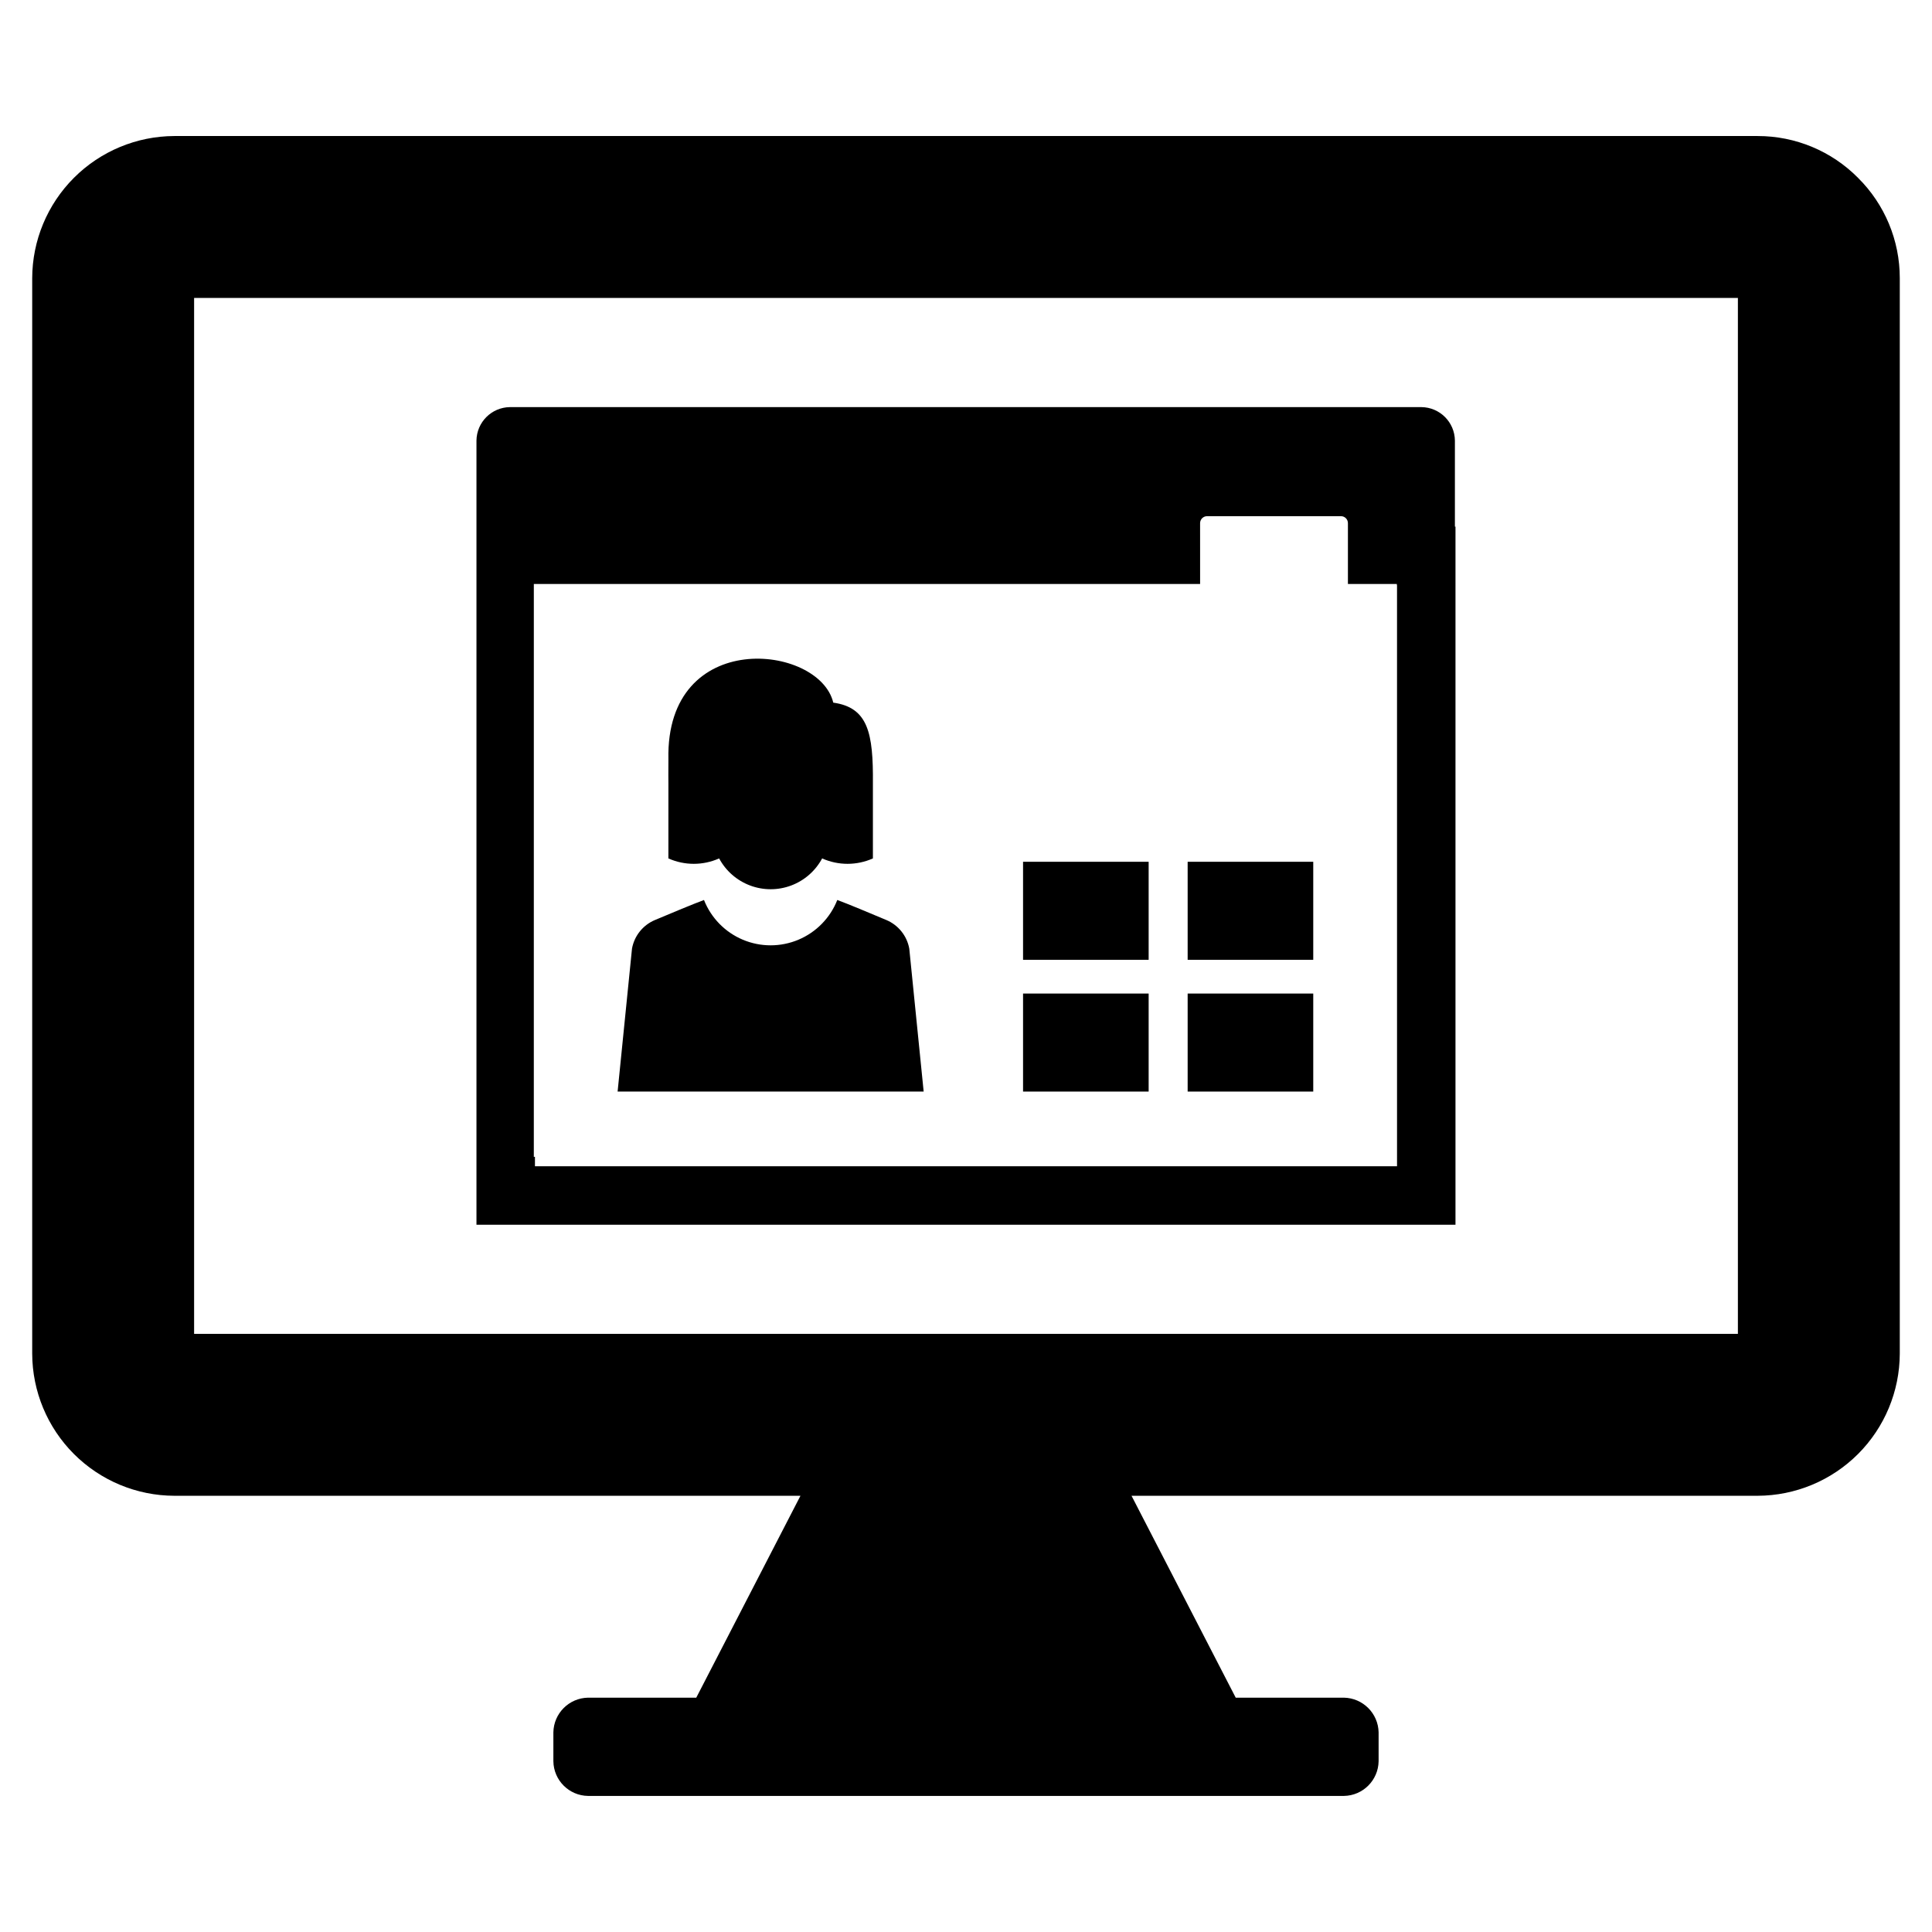
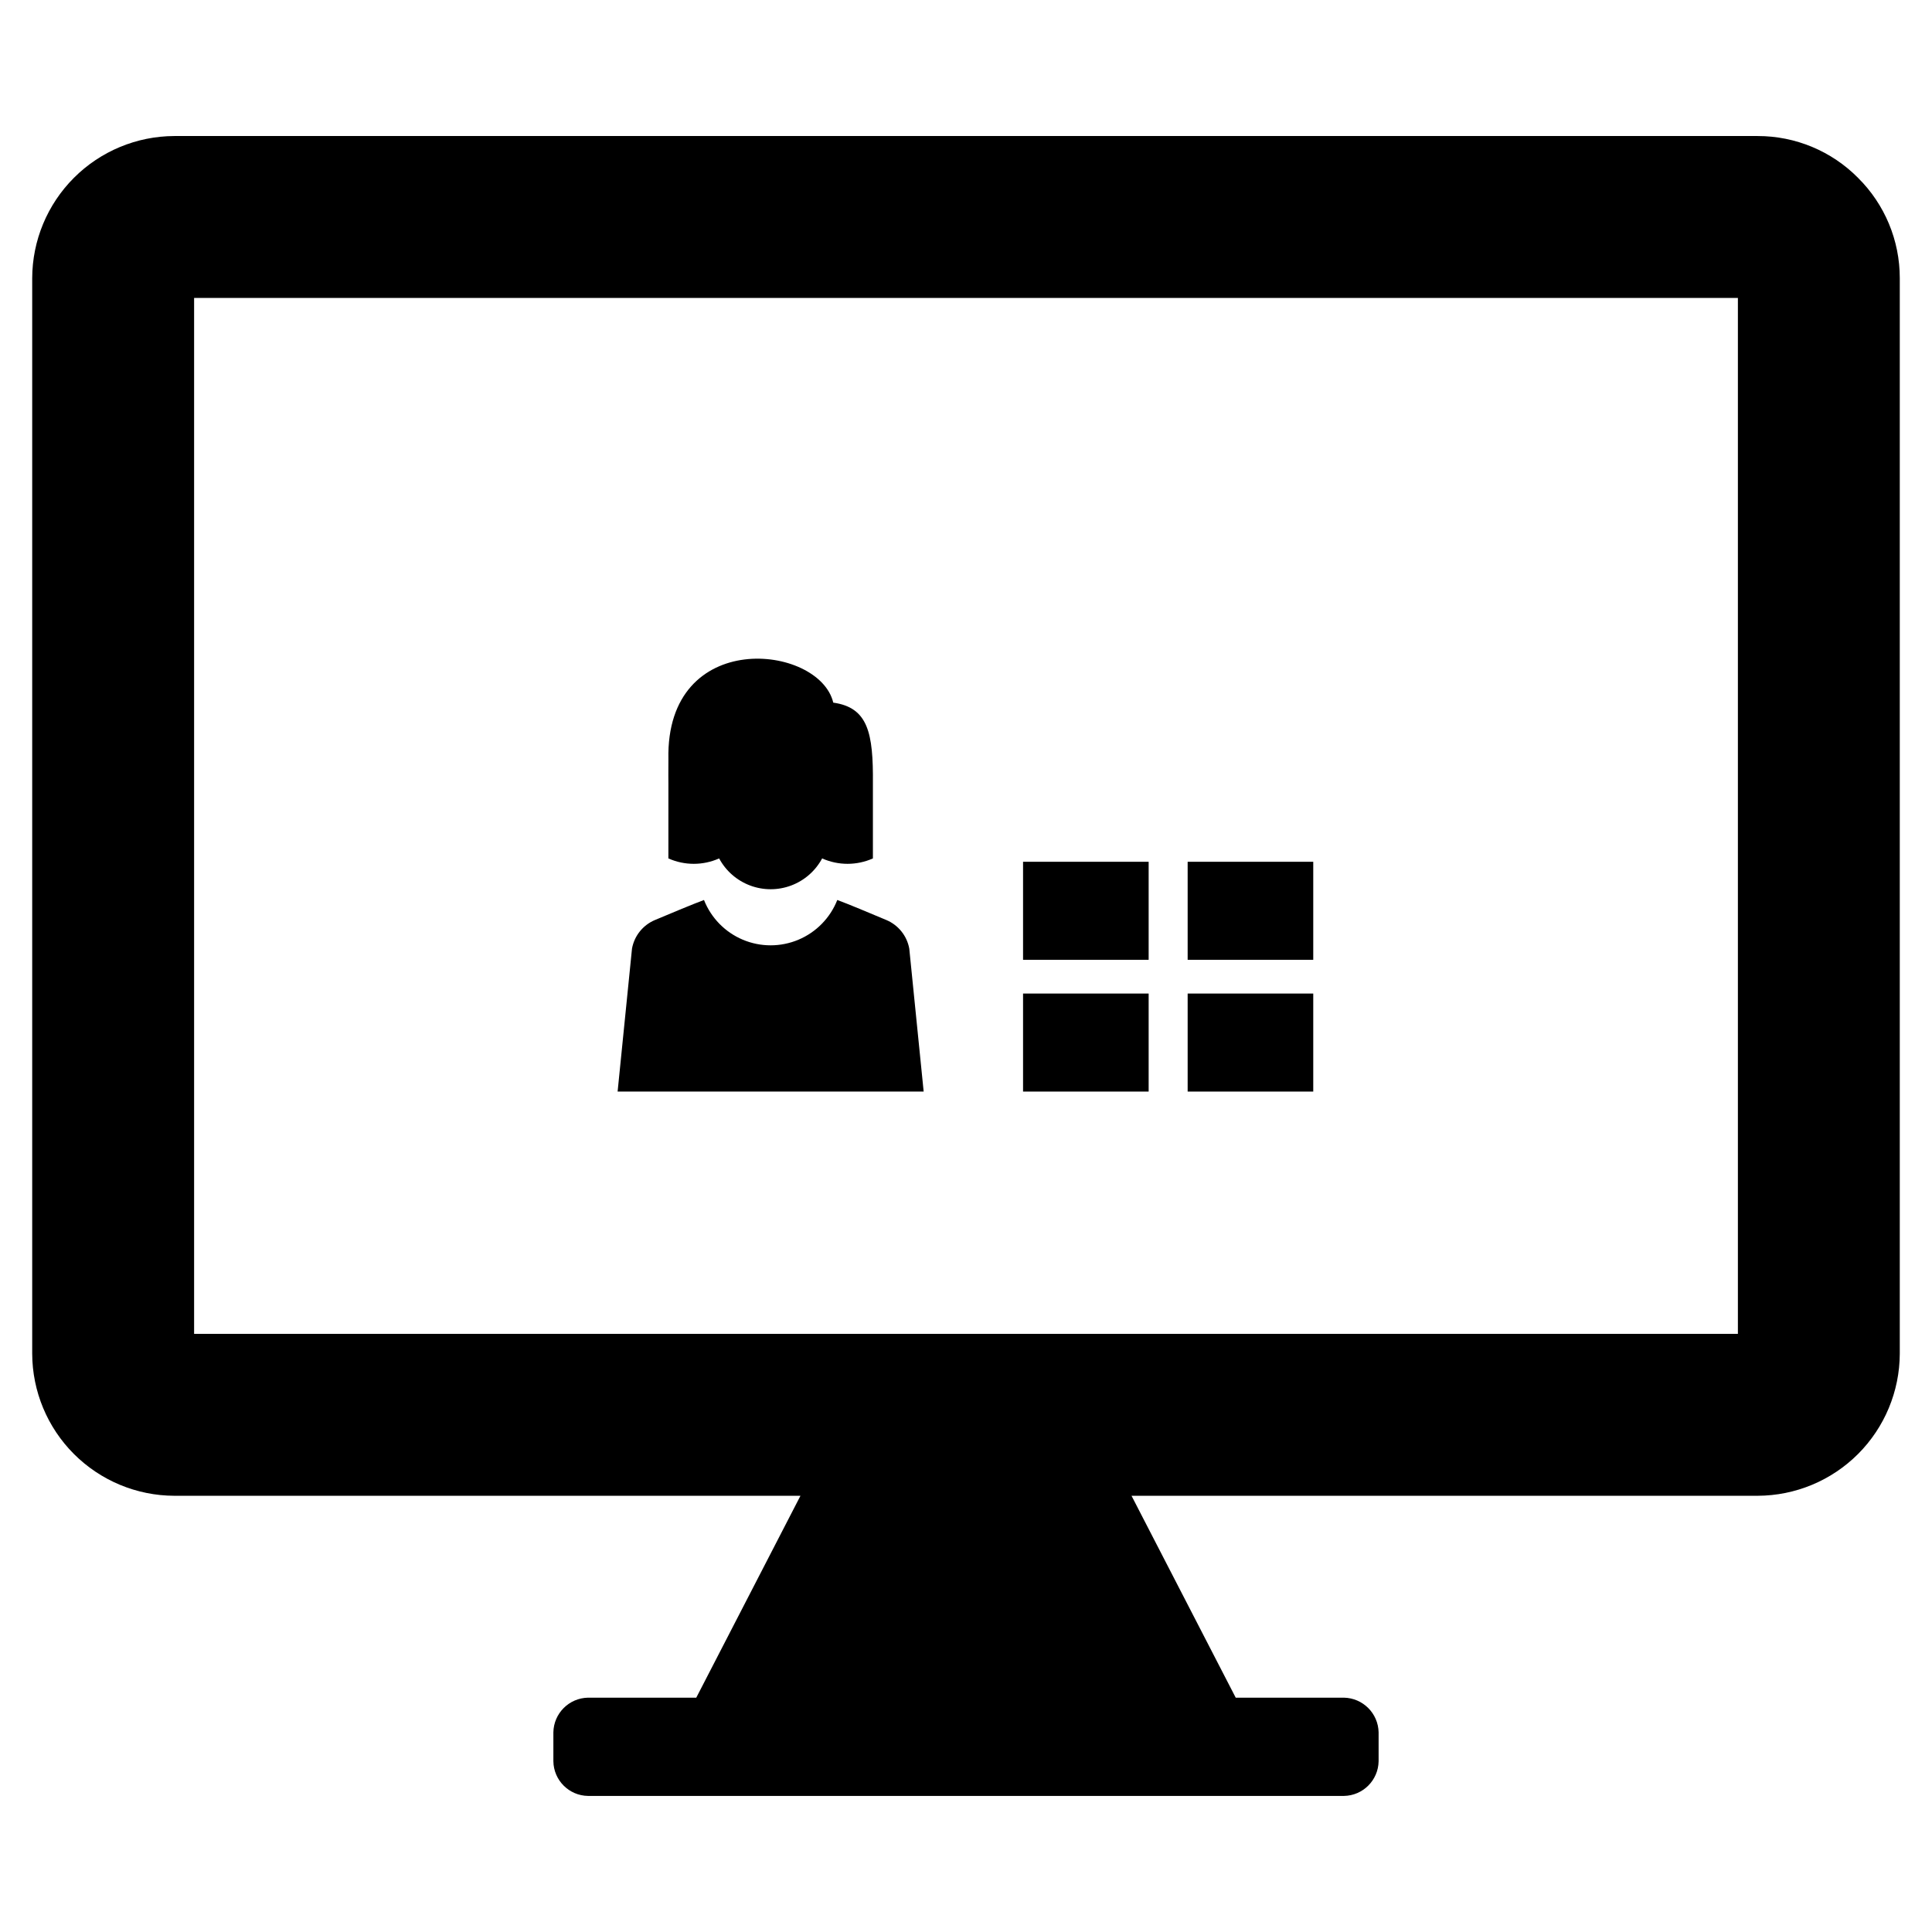
<svg xmlns="http://www.w3.org/2000/svg" fill="#000000" width="800px" height="800px" version="1.1" viewBox="144 144 512 512">
  <g>
-     <path d="m529.72 283.57h-0.156v-22.82c-0.059-4.871-3.996-8.805-8.867-8.859h-241.57c-4.863 0.062-8.793 3.992-8.859 8.859v207.82h259.45zm-15.492 169.5-228.46 0.004v-2.508h-0.301l0.004-151.8h176.57l-0.004-16.133c0.008-1.016 0.828-1.832 1.84-1.84h35.496c1.016 0.004 1.84 0.824 1.84 1.84v16.133h12.965v0.301h0.047z" />
    <path d="m415.12 407.3h33.285v25.977h-33.285z" />
    <path d="m458.74 372.38h33.285v25.977h-33.285z" />
    <path d="m415.12 372.38h33.285v25.977h-33.285z" />
    <path d="m458.74 407.3h33.285v25.977h-33.285z" />
    <path d="m378.88 387.81c-4.344-1.832-10.285-4.312-12.992-5.305v0.004c-1.875 4.75-5.59 8.547-10.297 10.527-4.711 1.98-10.02 1.98-14.73 0-4.707-1.98-8.418-5.777-10.297-10.527-2.719 1-8.648 3.469-12.992 5.305v-0.004c-3.184 1.34-5.473 4.191-6.086 7.586l-3.812 37.875 81.105 0.004-3.812-37.875v-0.004c-0.613-3.394-2.902-6.246-6.086-7.586z" />
    <path d="m321.13 371.49c4.281 1.91 9.172 1.91 13.449 0 1.773 3.305 4.688 5.856 8.203 7.176 3.512 1.32 7.383 1.32 10.895 0 3.512-1.32 6.426-3.871 8.199-7.176 4.281 1.91 9.172 1.91 13.453 0v-19.859c0.113-13.406-1.277-20.121-10.504-21.426-3.703-15.531-44.434-19.969-43.691 15.004-0.043 2.68 0 6.422 0 6.422z" />
    <path d="m636.4 191.13c-7.027-7.098-16.605-11.09-26.59-11.078h-419.62c-9.977 0.031-19.535 4.012-26.59 11.066-7.055 7.055-11.035 16.613-11.066 26.59v285.03c0.031 9.977 4.008 19.539 11.062 26.594 7.059 7.055 16.617 11.035 26.594 11.066h165.94l-27.613 53.508-28.66-0.004c-5.051 0.082-9.125 4.156-9.207 9.203v7.641c0.07 5.055 4.152 9.133 9.207 9.195h200.29c5.047-0.078 9.117-4.148 9.199-9.195v-7.641c-0.094-5.039-4.16-9.105-9.199-9.203h-28.668l-27.613-53.504h165.94c9.977-0.035 19.535-4.012 26.59-11.066 7.055-7.059 11.031-16.617 11.066-26.594v-285.03c0.008-9.984-3.977-19.555-11.066-26.578zm-31.84 306.36h-409.12v-274.53h409.12z" />
  </g>
</svg>